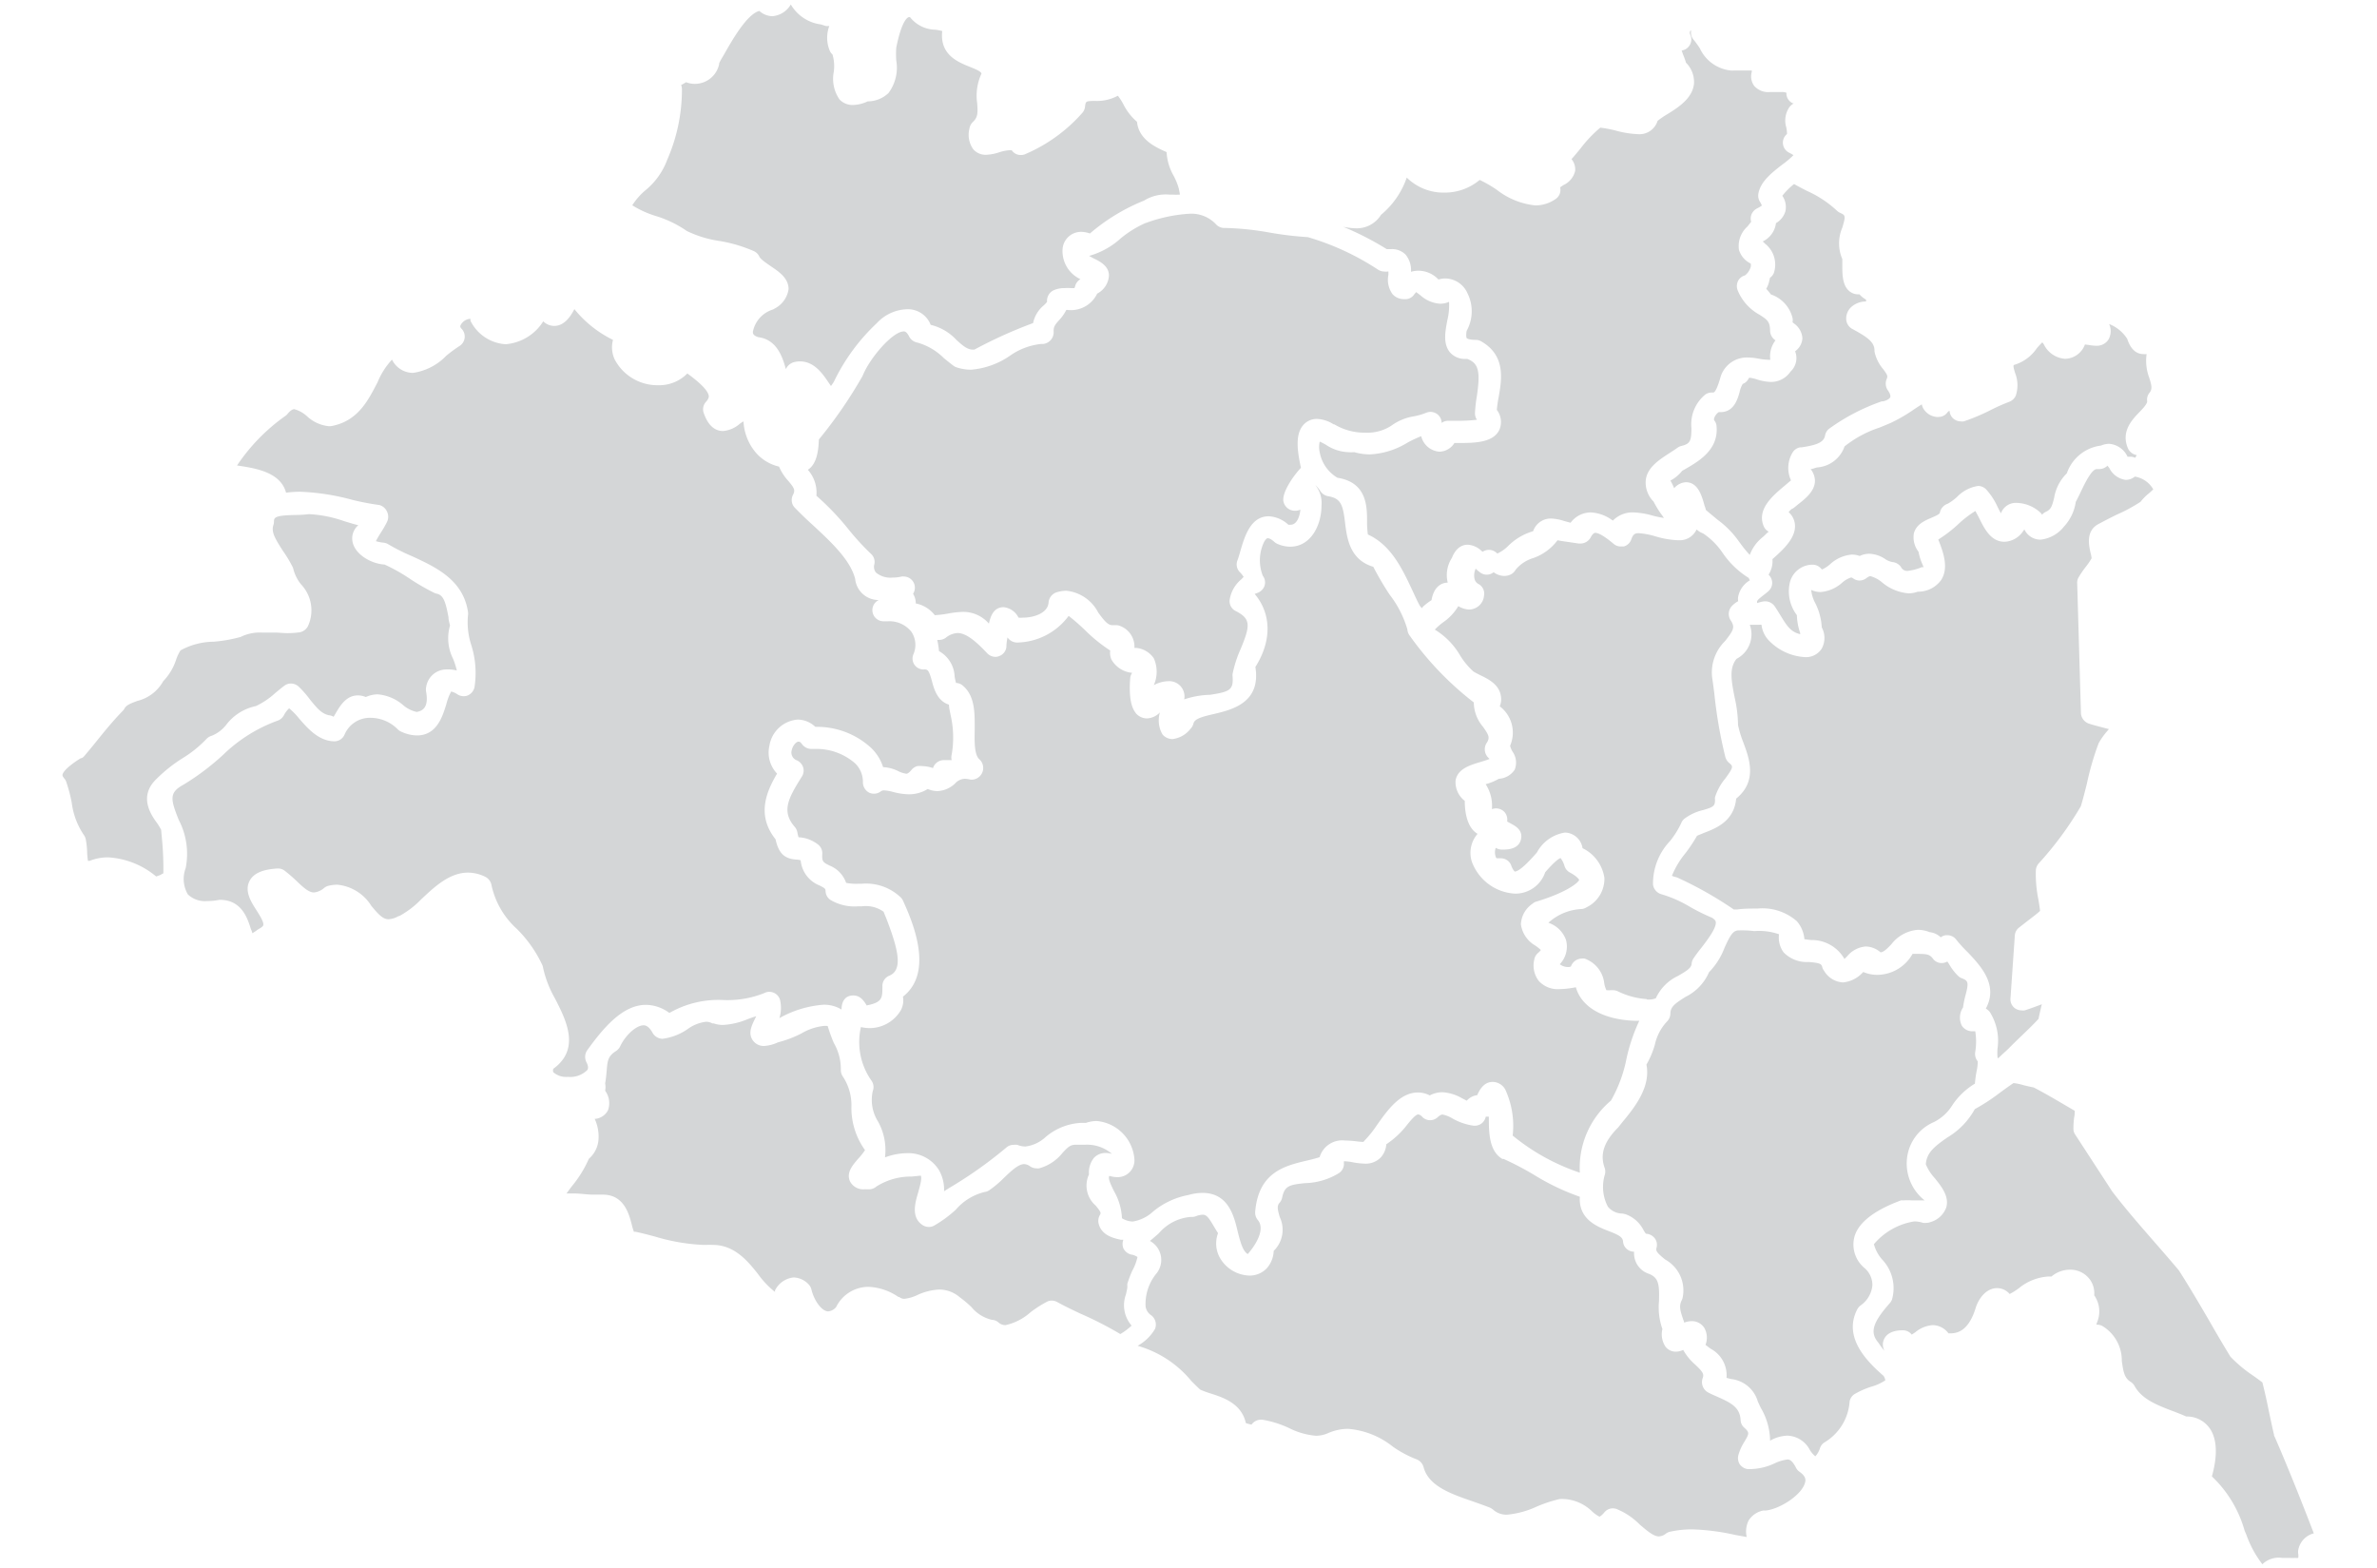
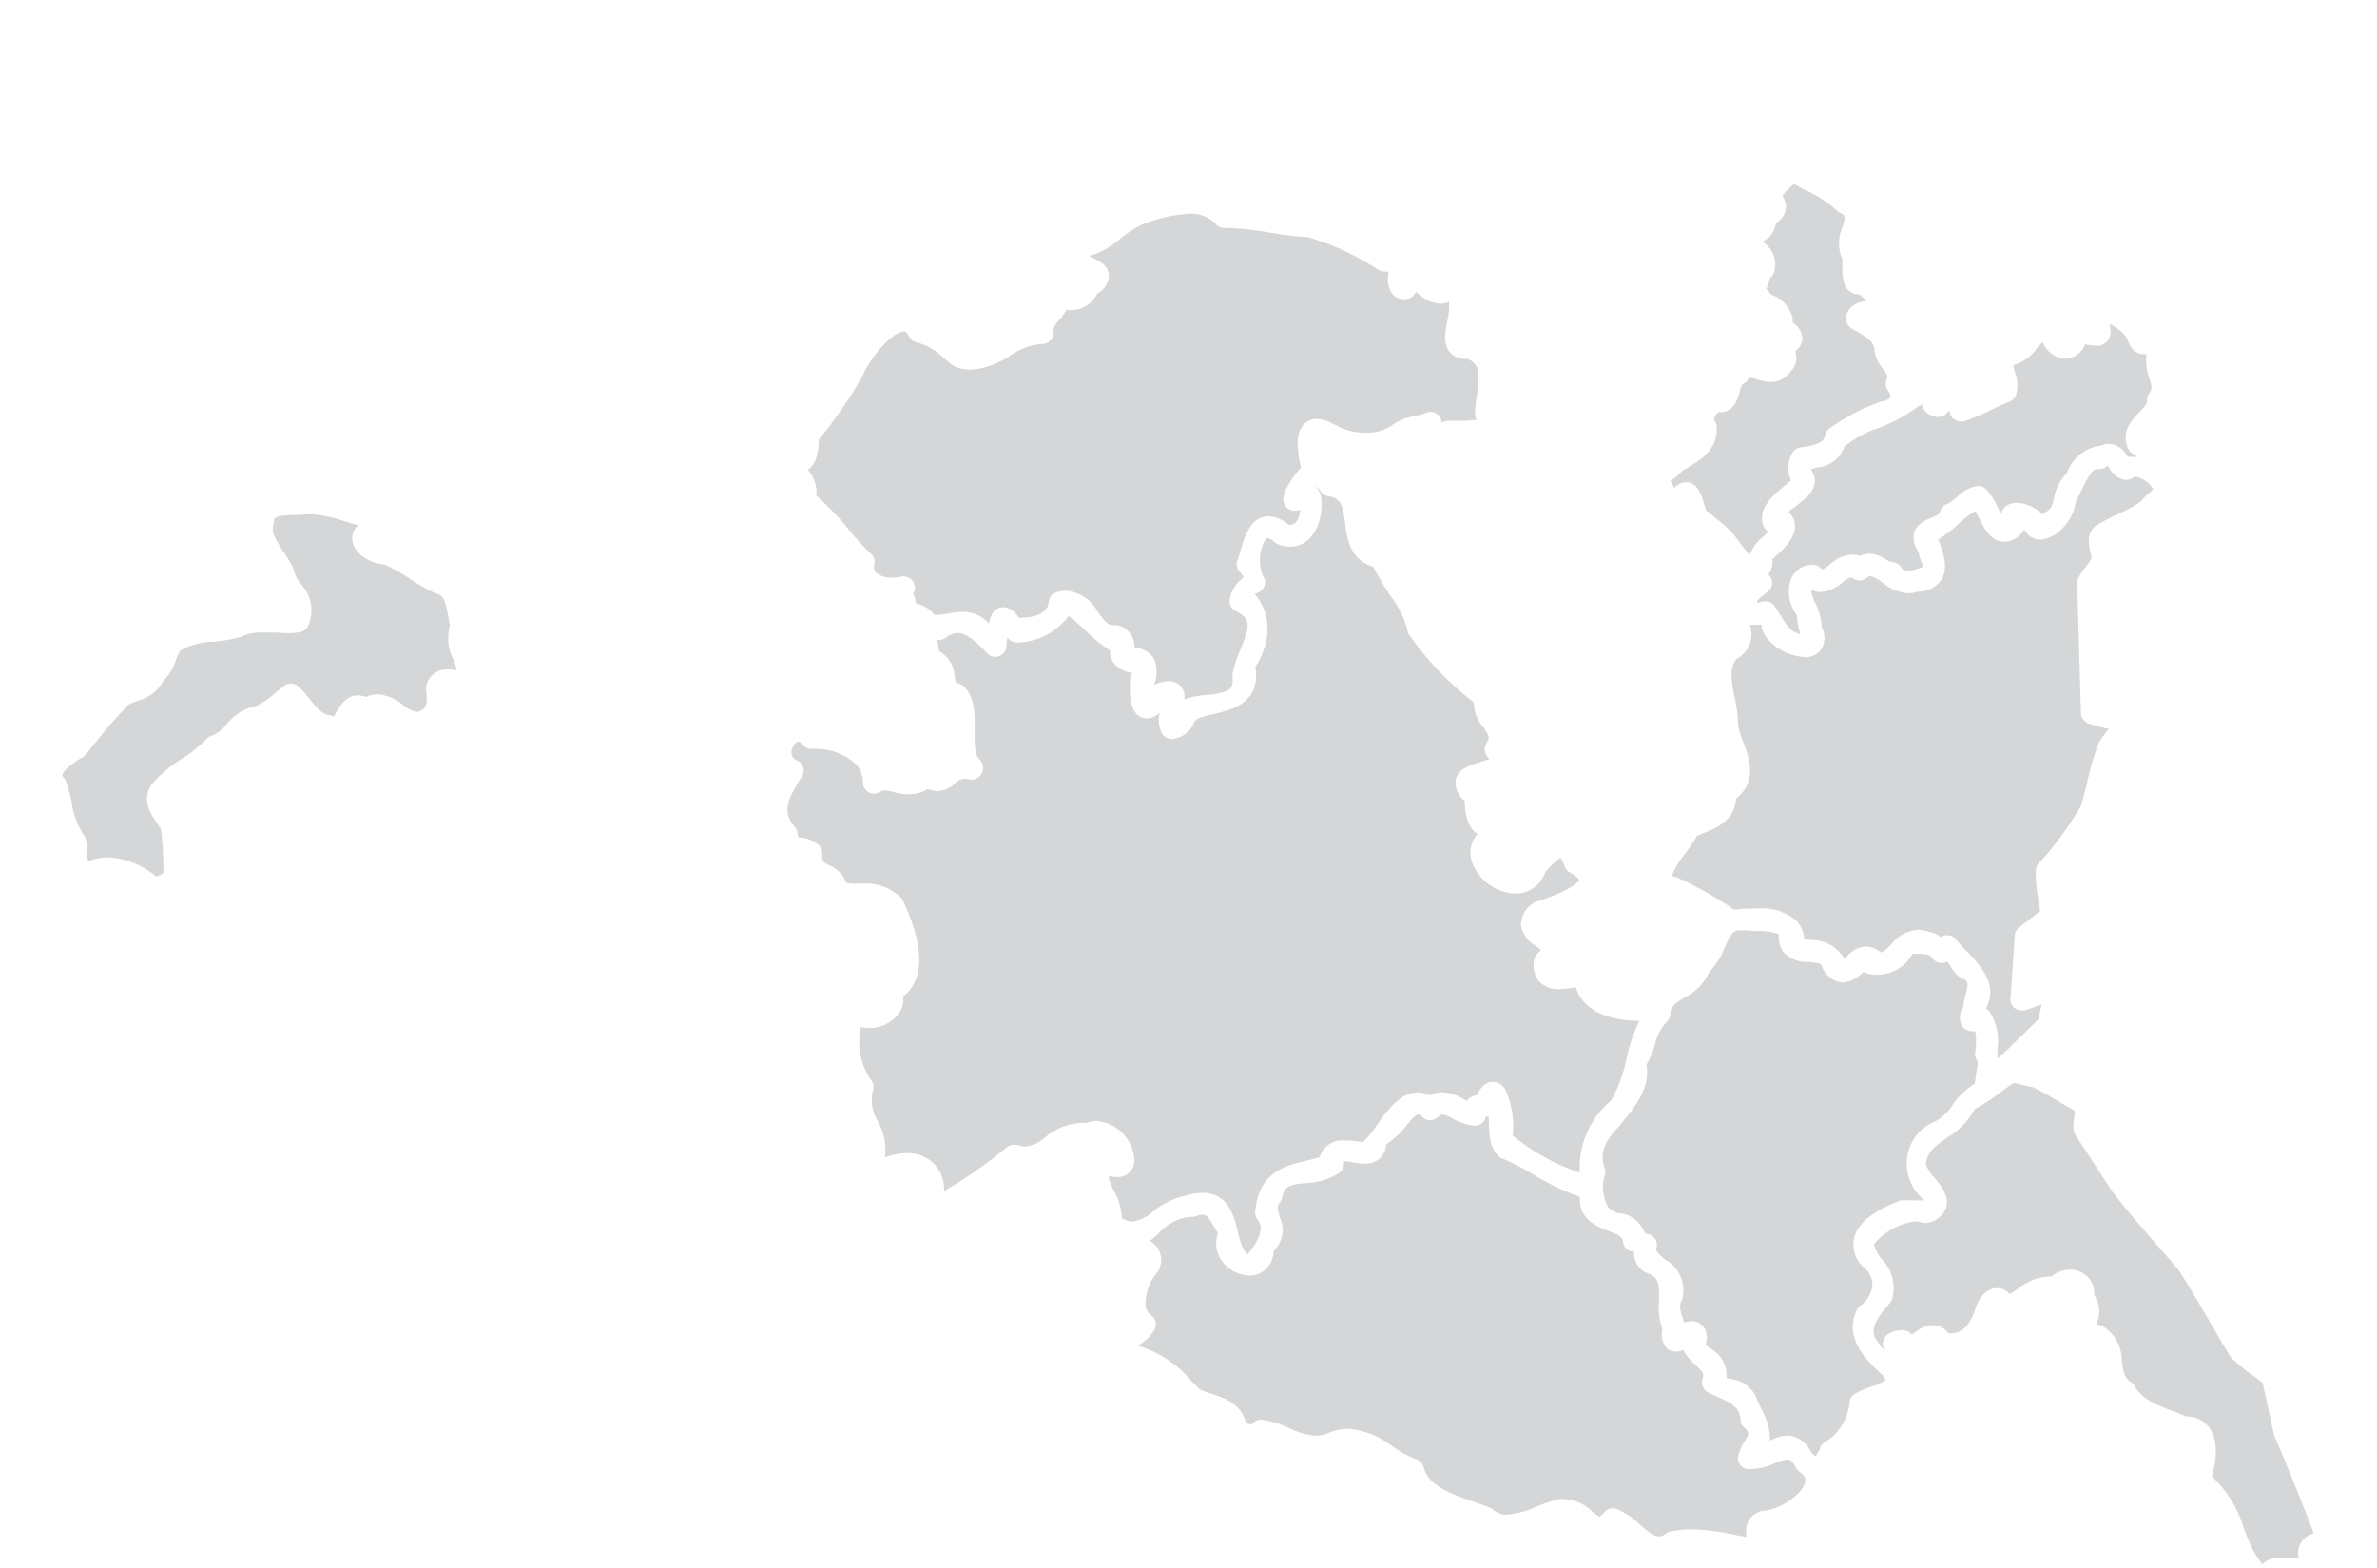
<svg xmlns="http://www.w3.org/2000/svg" viewBox="0 0 202.41 133.51">
  <defs>
    <style>.cls-1{fill:#d4d6d7;}</style>
  </defs>
  <path id="vila-vicosa" class="cls-1" d="M153.3,54c-.8-.19-1.12-.67-1.69-1.61-.16-.25-.31-.51-.49-.77a1,1,0,0,0-.78-.42h-.11a2.81,2.81,0,0,0-.59.15c-.07-.18,0-.26.56-.7.13-.1.26-.2.38-.31a.93.93,0,0,0,.32-.83,1,1,0,0,0-.3-.58,2.13,2.13,0,0,0,.33-1.32l0,0c.91-.81,2.05-1.83,1.91-3a1.59,1.59,0,0,0-.53-1,1.59,1.59,0,0,1,.24-.26.79.79,0,0,0,.25-.15l.32-.26c.64-.5,1.42-1.13,1.43-2a1.64,1.64,0,0,0-.37-1c.15,0,.38-.1.55-.14a2.66,2.66,0,0,0,2.34-1.79,9.53,9.53,0,0,1,3-1.61l.91-.38a13.79,13.79,0,0,0,2-1.16c.23-.15.45-.3.67-.43a1.11,1.11,0,0,0,.11.32,1.46,1.46,0,0,0,1.14.75.52.52,0,0,0,.17,0,.92.92,0,0,0,.77-.4.63.63,0,0,1,.17-.13,1,1,0,0,0,.23.58,1,1,0,0,0,.71.33,1.26,1.26,0,0,0,.27,0,17.12,17.12,0,0,0,2.36-1,16.43,16.43,0,0,1,1.52-.67,1,1,0,0,0,.55-.52,2.82,2.82,0,0,0-.06-1.94c-.13-.43-.16-.58-.11-.67a3.57,3.57,0,0,0,1.95-1.41,6.15,6.15,0,0,1,.48-.52,1.77,1.77,0,0,1,.13.17,2.17,2.17,0,0,0,1.82,1.23,1.84,1.84,0,0,0,1.68-1.22l.37.05a3.68,3.68,0,0,0,.58.06,1.18,1.18,0,0,0,1.06-.54,1.45,1.45,0,0,0,.05-1.31,3.21,3.21,0,0,1,1.54,1.26c.28.86.75,1.3,1.39,1.3a1.09,1.09,0,0,0,.26,0,4.09,4.09,0,0,0,.22,2c.23.71.28,1,0,1.33a.9.9,0,0,0-.17.69c0,.21-.33.58-.64.9-.64.66-1.61,1.66-1,3.1a1,1,0,0,0,.75.58l-.13.23a.92.92,0,0,0-.39-.09h-.11l-.15,0a1.88,1.88,0,0,0-1.57-1.1,1.72,1.72,0,0,0-.69.15A3.53,3.53,0,0,0,176,40.3a3.75,3.75,0,0,0-1.08,2.08c-.17.69-.26,1-.71,1.2a.87.87,0,0,0-.32.25.62.62,0,0,0-.14-.18,3.08,3.08,0,0,0-2-.83,1.35,1.35,0,0,0-1.28.7,1.54,1.54,0,0,0-.08.19c-.11-.19-.21-.39-.29-.55a5.67,5.67,0,0,0-1-1.52,1,1,0,0,0-.57-.26h-.11a3.16,3.16,0,0,0-1.79.95,4.52,4.52,0,0,1-.77.56,1,1,0,0,0-.67.75c0,.15-.46.33-.75.46-.54.23-1.28.55-1.47,1.33a2,2,0,0,0,.4,1.55,4.54,4.54,0,0,0,.33,1.06l.1.25-.15,0a4.17,4.17,0,0,1-1.22.32.58.58,0,0,1-.56-.34,1,1,0,0,0-.7-.41,1.58,1.58,0,0,1-.67-.28,2.61,2.61,0,0,0-1.31-.43,1.9,1.9,0,0,0-.83.19,1.93,1.93,0,0,0-.67-.12,3.12,3.12,0,0,0-1.87.84,2.72,2.72,0,0,1-.67.43l-.12-.12a.94.94,0,0,0-.69-.29h-.05a2,2,0,0,0-1.86,1.45,3.36,3.36,0,0,0,.58,2.85,5.08,5.08,0,0,0,.27,1.48Z" />
-   <path id="viana-do-alentejo" class="cls-1" d="M95.4,113.59A30.64,30.64,0,0,0,92,111.85c-.66-.31-1.35-.64-2-1a1,1,0,0,0-.44-.11.86.86,0,0,0-.41.1,9.88,9.88,0,0,0-1.38.88,4.72,4.72,0,0,1-2.15,1.11.89.89,0,0,1-.61-.24.89.89,0,0,0-.54-.21,3.18,3.18,0,0,1-1.75-1.09,10,10,0,0,0-1-.84,2.69,2.69,0,0,0-1.75-.65,5,5,0,0,0-1.86.47,3.41,3.41,0,0,1-1.11.32.66.66,0,0,1-.43-.16.18.18,0,0,1-.07,0,4.82,4.82,0,0,0-2.55-.86,3.07,3.07,0,0,0-2.75,1.72,1,1,0,0,1-.67.37c-.53,0-1.19-.87-1.43-1.85a1,1,0,0,0-.26-.47,1.84,1.84,0,0,0-1.26-.57,2,2,0,0,0-1.59,1.11L66,110l-.1-.07a7.73,7.73,0,0,1-1.36-1.46c-.87-1.1-2-2.47-3.84-2.47a5.65,5.65,0,0,0-.58,0h-.24a16.86,16.86,0,0,1-4.07-.7c-.55-.15-1.13-.3-1.69-.42l-.14,0a4.86,4.86,0,0,1-.19-.64c-.23-.88-.66-2.52-2.45-2.52l-.37,0-.41,0c-.58,0-1.12-.1-1.69-.1l-.63,0c.16-.22.32-.44.5-.67a9.68,9.68,0,0,0,1.4-2.28,2.4,2.4,0,0,0,.82-1.58,3.56,3.56,0,0,0-.32-1.82,1.37,1.37,0,0,0,1.13-.73,1.79,1.79,0,0,0-.24-1.67,1.61,1.61,0,0,0,0-.62c.07-.39.1-.74.13-1.07.07-.86.1-1.25.8-1.69a1,1,0,0,0,.35-.4c.45-.95,1.37-1.79,2-1.79.27,0,.53.22.77.66a1,1,0,0,0,.83.49h0a4.86,4.86,0,0,0,2.22-.88A3.28,3.28,0,0,1,60.13,87a1.08,1.08,0,0,1,.53.14l.12,0a2.33,2.33,0,0,0,.81.13,6.39,6.39,0,0,0,2.07-.49c.25-.09.51-.19.74-.25l-.1.19c-.29.6-.6,1.22-.23,1.81a1.13,1.13,0,0,0,1,.53,3.26,3.26,0,0,0,1.18-.31,9.45,9.45,0,0,0,2-.76,4.73,4.73,0,0,1,1.85-.63,1.58,1.58,0,0,1,.38,0A14.28,14.28,0,0,0,71,88.8a4.41,4.41,0,0,1,.6,2.24,1,1,0,0,0,.19.65,4.41,4.41,0,0,1,.71,2.56,6.17,6.17,0,0,0,1.16,3.68,5.8,5.8,0,0,1-.59.74c-.5.58-1,1.17-.7,1.9a1.28,1.28,0,0,0,1.3.69,3.63,3.63,0,0,0,.44,0,1,1,0,0,0,.53-.24,5.49,5.49,0,0,1,3-.84l.77-.08c.09.23,0,.64-.23,1.45s-.65,2.11.41,2.78a1,1,0,0,0,.51.14.88.88,0,0,0,.47-.13A10.21,10.21,0,0,0,81.39,103a4.69,4.69,0,0,1,2.47-1.51.87.87,0,0,0,.4-.16,8.88,8.88,0,0,0,1.25-1.06c.59-.56,1.21-1.15,1.69-1.15a.9.9,0,0,1,.53.2,1,1,0,0,0,.54.16.75.75,0,0,0,.21,0,3.81,3.81,0,0,0,2-1.32c.46-.49.66-.69,1.12-.69l.32,0h.47a3.26,3.26,0,0,1,2.3.78,2,2,0,0,0-.53-.08,1.35,1.35,0,0,0-1,.41,2,2,0,0,0-.43,1.42,2.25,2.25,0,0,0,.57,2.65c.49.59.46.64.35.82a1,1,0,0,0-.1.71c.24,1,1.27,1.25,1.89,1.38l.22,0a1,1,0,0,0,0,.73,1,1,0,0,0,.66.53,1.24,1.24,0,0,1,.54.21,4.27,4.27,0,0,1-.45,1.18A10.3,10.3,0,0,0,96,109.3a.93.93,0,0,0,0,.23c0,.2-.07.43-.12.68a2.65,2.65,0,0,0,.48,2.66A5.34,5.34,0,0,1,95.4,113.59Z" />
  <path id="vendas-novas" class="cls-1" d="M13.3,74.63A7,7,0,0,0,9.2,73a4.21,4.21,0,0,0-1.57.3l-.14,0a6.34,6.34,0,0,1-.07-.75,6.73,6.73,0,0,0-.12-1.1,1.05,1.05,0,0,0-.19-.4,6.27,6.27,0,0,1-1-2.7,12.92,12.92,0,0,0-.47-1.78.77.77,0,0,0-.17-.29c-.07-.09-.16-.21-.15-.3.06-.41,1-1.08,1.52-1.4L7,64.53a.77.77,0,0,0,.19-.17c.37-.44.73-.87,1.08-1.31.71-.88,1.39-1.71,2.19-2.53a.8.8,0,0,0,.15-.21c.16-.28.52-.42,1.09-.63A3.46,3.46,0,0,0,13.9,58,4.74,4.74,0,0,0,15,56.16a3.56,3.56,0,0,1,.37-.78,5.94,5.94,0,0,1,2.81-.74,12.21,12.21,0,0,0,2.25-.39.47.47,0,0,0,.15-.06,3.74,3.74,0,0,1,1.72-.33c.34,0,.69,0,1.05,0s.77.05,1.16.05a8.11,8.11,0,0,0,1-.07,1,1,0,0,0,.71-.52,3.21,3.21,0,0,0-.59-3.57A3.45,3.45,0,0,1,25,48.53a1,1,0,0,0-.08-.25,10.69,10.69,0,0,0-.84-1.39c-.63-1-1-1.57-.8-2.18a1,1,0,0,0,.05-.3c0-.35.09-.53,1.81-.56a10.76,10.76,0,0,0,1.15-.07h.05a10.51,10.51,0,0,1,2.95.59c.4.12.8.25,1.22.35A1.48,1.48,0,0,0,30,46c.12,1.14,1.55,2,2.75,2.07a15.09,15.09,0,0,1,2.21,1.25,19.1,19.1,0,0,0,2,1.15.9.9,0,0,0,.23.08c.57.12.76.7,1,2,0,.25.08.49.13.71a3.88,3.88,0,0,0,.26,2.83,6.64,6.64,0,0,1,.32,1A3.18,3.18,0,0,0,38,57a1.75,1.75,0,0,0-1.71,1.5,1,1,0,0,0,0,.42c.24,1.4-.37,1.61-.8,1.7a2.58,2.58,0,0,1-1.17-.59,3.78,3.78,0,0,0-2.17-.91,2.53,2.53,0,0,0-1,.23,1.79,1.79,0,0,0-.67-.14c-1,0-1.52.89-1.87,1.48l-.2.34A1,1,0,0,0,28,60.9c-.64-.15-1-.6-1.59-1.32a9,9,0,0,0-1-1.14,1,1,0,0,0-.63-.24.93.93,0,0,0-.57.19c-.26.19-.5.4-.75.6a6.65,6.65,0,0,1-1.67,1.13,4.27,4.27,0,0,0-2.47,1.52,3,3,0,0,1-1.27,1,1,1,0,0,0-.49.3,9.86,9.86,0,0,1-2,1.61,12.74,12.74,0,0,0-2.2,1.74c-1.56,1.46-.57,3,0,3.77a5.87,5.87,0,0,1,.36.59l.06.65a26.76,26.76,0,0,1,.13,3.06,2,2,0,0,0-.25.14Z" />
  <path id="reguengos-de-monsaraz" class="cls-1" d="M154.58,124a2.29,2.29,0,0,1-.46-.53,2.23,2.23,0,0,0-1.93-1.23,3.15,3.15,0,0,0-1.46.43,5.63,5.63,0,0,0-.8-2.81l-.24-.51a2.67,2.67,0,0,0-2.28-1.93l-.39-.1a2.56,2.56,0,0,0-1.37-2.49l-.42-.32a1.69,1.69,0,0,0-.1-1.44,1.25,1.25,0,0,0-1.08-.58,1.83,1.83,0,0,0-.64.13c0-.12-.07-.22-.1-.33-.24-.72-.35-1.09-.1-1.59a.8.8,0,0,0,.07-.2,3,3,0,0,0-1.49-3.26c-.74-.6-.8-.74-.73-1a.92.92,0,0,0-.12-.76,1,1,0,0,0-.66-.42c-.13,0-.14,0-.34-.34a2.73,2.73,0,0,0-1.54-1.34l-.23-.05a1.62,1.62,0,0,1-1.25-.58,3.61,3.61,0,0,1-.26-2.74,1,1,0,0,0,0-.52c-.44-1.17-.1-2.23,1.07-3.43a.46.46,0,0,0,.07-.07l.34-.43c1.05-1.26,2.44-3,2.06-4.91a7.46,7.46,0,0,0,.72-1.71A4.16,4.16,0,0,1,141.93,87a1,1,0,0,0,.31-.69c0-.58.38-.86,1.29-1.43a4.2,4.2,0,0,0,2-2.1,6,6,0,0,0,1.32-2.08c.5-1.11.74-1.47,1.19-1.48s.87,0,1.34.06a5.13,5.13,0,0,1,2.11.27,2.14,2.14,0,0,0,.39,1.54,2.74,2.74,0,0,0,2.13.82c1,.08,1.09.17,1.16.43a.81.81,0,0,0,.15.31,2,2,0,0,0,1.61,1h0a2.62,2.62,0,0,0,1.73-.89A3,3,0,0,0,160,83a3.47,3.47,0,0,0,2.86-1.78l.45,0c.81,0,1,.06,1.26.37a.91.91,0,0,0,.77.41h0a1,1,0,0,0,.48-.13,3.16,3.16,0,0,1,.18.27,4.31,4.31,0,0,0,.79,1,.76.76,0,0,0,.26.15c.53.22.63.3.31,1.49a7.73,7.73,0,0,0-.2,1,1.55,1.55,0,0,0-.1,1.56,1.07,1.07,0,0,0,.92.47h.22a5.44,5.44,0,0,1,0,1.75,1,1,0,0,0,.21.81,3.61,3.61,0,0,1-.09.81,9.91,9.91,0,0,0-.15,1.09,6,6,0,0,0-1.92,1.83,3.91,3.91,0,0,1-1.57,1.44,3.81,3.81,0,0,0-2.3,3.17,4,4,0,0,0,1.51,3.5h-1.07a5.23,5.23,0,0,0-.77,0,.61.61,0,0,0-.18,0c-2.4.89-3.76,2-4,3.28a2.6,2.6,0,0,0,.89,2.47,1.89,1.89,0,0,1,.68,1.48,2.34,2.34,0,0,1-1,1.71,1.06,1.06,0,0,0-.28.32c-1.3,2.48,1,4.6,2.23,5.68a.86.86,0,0,1,.15.38,4.14,4.14,0,0,1-1.22.55,7.2,7.2,0,0,0-1.41.63.93.93,0,0,0-.41.64,4.39,4.39,0,0,1-2.1,3.44.94.94,0,0,0-.44.57A1.78,1.78,0,0,1,154.58,124Z" />
-   <path id="redondo" class="cls-1" d="M142.13,87m-1.9-1.93a6.62,6.62,0,0,1-2.5-.68,1,1,0,0,0-.38-.08l-.2,0a1.08,1.08,0,0,1-.3,0h-.06a2.13,2.13,0,0,1-.18-.57,2.52,2.52,0,0,0-1.68-2.12,1,1,0,0,0-.25,0,1,1,0,0,0-.89.62c0,.09-.2.1-.27.1a1.16,1.16,0,0,1-.7-.24,2.17,2.17,0,0,0,.53-2.07,2.39,2.39,0,0,0-1.5-1.46l0,0a4.51,4.51,0,0,1,2.83-1.17.91.91,0,0,0,.41-.14,2.7,2.7,0,0,0,1.53-2.51,3.35,3.35,0,0,0-1.86-2.53,1.56,1.56,0,0,0-1.5-1.33,3.29,3.29,0,0,0-2.39,1.7c-.42.48-1.43,1.62-1.89,1.62a1.39,1.39,0,0,1-.29-.51.94.94,0,0,0-.88-.62l-.18,0h-.12c-.07,0-.1,0-.14-.12a1.11,1.11,0,0,1,0-.77h0a1,1,0,0,0,.52.15H128c.51,0,1.35-.09,1.52-.89s-.51-1.13-.87-1.33l-.31-.17a1,1,0,0,0-.22-.8,1,1,0,0,0-.71-.32.92.92,0,0,0-.36.07v-.13a3.38,3.38,0,0,0-.54-2,4.42,4.42,0,0,0,1.12-.46,1.74,1.74,0,0,0,1.35-.77A1.62,1.62,0,0,0,128.8,64a1.79,1.79,0,0,1-.21-.5,2.81,2.81,0,0,0-.88-3.36,1.58,1.58,0,0,0,.09-.91c-.17-1-1.13-1.44-1.83-1.78-.17-.09-.43-.22-.51-.28l0,0a6.23,6.23,0,0,1-1.12-1.35,6.24,6.24,0,0,0-2.16-2.21,5.4,5.4,0,0,1,.69-.61,4.37,4.37,0,0,0,1.31-1.39,1.92,1.92,0,0,0,.92.29h0a1.29,1.29,0,0,0,1.27-1.18.93.93,0,0,0-.48-1,.65.65,0,0,1-.32-.4,1.35,1.35,0,0,1,.09-.9l0,0a3.27,3.27,0,0,0,.35.3.93.93,0,0,0,1.18,0,1.53,1.53,0,0,0,.9.32,1.27,1.27,0,0,0,.47-.09.94.94,0,0,0,.5-.44,3.16,3.16,0,0,1,1.52-1A4.37,4.37,0,0,0,132.63,46c.32.07.65.11,1,.16l.8.12h.17a1,1,0,0,0,.84-.5c.14-.27.28-.41.4-.41.45,0,1.29.71,1.57.94a.92.92,0,0,0,.61.22l.25,0a.94.94,0,0,0,.64-.6c.17-.5.36-.53.66-.53a6.44,6.44,0,0,1,1.4.27,7.81,7.81,0,0,0,1.91.33h.21a1.57,1.57,0,0,0,1.38-.92v0a1.65,1.65,0,0,0,.56.34,6.09,6.09,0,0,1,1.66,1.66,7.43,7.43,0,0,0,2.22,2.13,1.24,1.24,0,0,0,.1.2,2.09,2.09,0,0,0-1,1.4,1.2,1.2,0,0,0,0,.38,2.2,2.2,0,0,0-.57.45,1,1,0,0,0-.08,1.16c.4.59.28.84-.46,1.78a3.75,3.75,0,0,0-1.11,3.07c.07.46.13.93.19,1.39a38.71,38.71,0,0,0,.94,5.42,1,1,0,0,0,.3.48c.37.31.42.35-.3,1.34a4.7,4.7,0,0,0-.88,1.6.76.76,0,0,0,0,.21c0,.53-.11.62-1,.88a4.3,4.3,0,0,0-1.62.75,1,1,0,0,0-.27.39,7.48,7.48,0,0,1-.94,1.5,5.26,5.26,0,0,0-1.45,3.72,1,1,0,0,0,.71.81,10.33,10.33,0,0,1,2.31,1,16.85,16.85,0,0,0,2,1c.19.12.3.23.32.34.1.5-.71,1.55-1.19,2.18a12.22,12.22,0,0,0-.74,1,1.09,1.09,0,0,0-.12.36c0,.39-.41.64-1.17,1.08A3.88,3.88,0,0,0,141,85,1.67,1.67,0,0,1,140.23,85.1Z" />
  <path id="portel" class="cls-1" d="M148.74,130.87l-1-.18a19,19,0,0,0-3.66-.47,8.71,8.71,0,0,0-1.87.2.93.93,0,0,0-.35.16,1.05,1.05,0,0,1-.6.24c-.47,0-1.06-.53-1.62-1a5.88,5.88,0,0,0-2-1.34,1,1,0,0,0-.3-.05.93.93,0,0,0-.72.34c-.28.33-.42.37-.42.37a3,3,0,0,1-.62-.44,3.69,3.69,0,0,0-2.35-1.06,3.11,3.11,0,0,0-.43,0,11.6,11.6,0,0,0-1.94.64,7.7,7.7,0,0,1-2.53.69,1.71,1.71,0,0,1-1.2-.44,1.4,1.4,0,0,0-.26-.16c-.46-.18-.94-.35-1.45-.53-1.86-.64-3.78-1.3-4.2-2.93a1,1,0,0,0-.61-.66,9.37,9.37,0,0,1-2-1.07,7,7,0,0,0-3.82-1.52,4.29,4.29,0,0,0-1.73.38,2.6,2.6,0,0,1-1,.21,6.22,6.22,0,0,1-2.28-.65,8.81,8.81,0,0,0-2.3-.72h-.12a1,1,0,0,0-.79.42v0a3.56,3.56,0,0,1-.48-.13c-.37-1.66-1.9-2.17-3-2.52a8.06,8.06,0,0,1-.89-.33c-.26-.24-.5-.48-.75-.73a9.14,9.14,0,0,0-4.58-3,3.85,3.85,0,0,0,1.49-1.45,1,1,0,0,0-.33-1.15,1.06,1.06,0,0,1-.48-.77,4.1,4.1,0,0,1,.87-2.72,1.84,1.84,0,0,0-.5-2.84c.26-.21.51-.43.76-.65a4,4,0,0,1,2.67-1.39h.15a1,1,0,0,0,.33-.06,1.66,1.66,0,0,1,.59-.13c.32,0,.5.23.95,1,.11.18.22.37.35.57a2.5,2.5,0,0,0,.16,2.1,3,3,0,0,0,2.49,1.51,2,2,0,0,0,1.5-.62,2.35,2.35,0,0,0,.59-1.48,2.51,2.51,0,0,0,.52-2.87c-.22-.73-.24-1,0-1.25a1,1,0,0,0,.2-.42c.21-1,.61-1.09,1.94-1.23a5.74,5.74,0,0,0,2.92-.87.94.94,0,0,0,.4-.74,2.43,2.43,0,0,1,0-.25h.07a4.17,4.17,0,0,1,.71.09,6.39,6.39,0,0,0,1,.11,1.78,1.78,0,0,0,1.36-.53,1.88,1.88,0,0,0,.47-1.12A7.51,7.51,0,0,0,119.64,96c.33-.42.88-1.11,1.12-1.11,0,0,.18,0,.38.24a.94.94,0,0,0,1.28,0c.25-.23.38-.23.42-.23a2.58,2.58,0,0,1,.82.32,5,5,0,0,0,1.83.63h.1a.94.94,0,0,0,.68-.29,1,1,0,0,0,.25-.48l.26,0c0,1.31,0,2.92,1.15,3.6l.11,0a25.37,25.37,0,0,1,2.63,1.38,19.86,19.86,0,0,0,3.86,1.84c-.13,1.92,1.5,2.55,2.43,2.91s1.22.53,1.25.91a.93.93,0,0,0,.38.68,1,1,0,0,0,.56.18h0a1.83,1.83,0,0,0,1.23,1.87c.87.33.93.91.89,2.34a5.52,5.52,0,0,0,.29,2.37,1.9,1.9,0,0,0,.28,1.53,1.11,1.11,0,0,0,.87.4,1.49,1.49,0,0,0,.62-.15,4.58,4.58,0,0,0,1,1.23c.7.66.79.83.65,1.2a1,1,0,0,0,.45,1.18c.24.13.51.25.79.37,1.2.53,1.94.91,2,2a.88.88,0,0,0,.31.64c.47.43.42.51,0,1.22a4.18,4.18,0,0,0-.51,1.15,1,1,0,0,0,.12.74,1,1,0,0,0,.63.41,2.32,2.32,0,0,0,.46,0,5,5,0,0,0,1.88-.48,3.6,3.6,0,0,1,1.1-.33c.11,0,.37,0,.73.71a.89.89,0,0,0,.3.34c.61.43.51.76.46.94-.3,1.08-2.24,2.28-3.4,2.36a.51.51,0,0,0-.17,0,1.9,1.9,0,0,0-1.22.83A2.09,2.09,0,0,0,148.74,130.87Z" />
  <path id="mourao" class="cls-1" d="M192.65,133.19a9.07,9.07,0,0,1-1.37-2.53l-.14-.32a10.15,10.15,0,0,0-2.79-4.63c.3-1.06.65-2.91-.19-4.1a2.37,2.37,0,0,0-2-1c-.39-.18-.8-.33-1.19-.48-1.33-.51-2.59-1-3.21-2.13a1,1,0,0,0-.34-.35c-.52-.32-.61-.85-.74-1.76a3.42,3.42,0,0,0-1.68-3,1,1,0,0,0-.42-.1h-.06c0-.08.05-.17.07-.24a2.39,2.39,0,0,0-.26-2.26A2,2,0,0,0,178,109a2.06,2.06,0,0,0-1.74-.89,2.43,2.43,0,0,0-1.57.58h-.26a4.38,4.38,0,0,0-2.52,1,5.81,5.81,0,0,1-.78.49,1.41,1.41,0,0,0-1.07-.5c-.93,0-1.6.89-1.85,1.77-.6,1.86-1.51,2.08-2.14,2.08h-.15a1.69,1.69,0,0,0-1.35-.7,2.62,2.62,0,0,0-1.48.61l-.3.2a.93.93,0,0,0-.75-.37H162c-.44,0-1.35.09-1.61.87a1.05,1.05,0,0,0,.09.88,4.33,4.33,0,0,1-.47-.61l-.08-.11c-.72-.86-.46-1.7,1-3.35a.92.92,0,0,0,.18-.3,3.54,3.54,0,0,0-.85-3.42,3.27,3.27,0,0,1-.69-1.29A5.64,5.64,0,0,1,163,104a2.36,2.36,0,0,1,.75.12,1,1,0,0,0,.3,0,.87.87,0,0,0,.32-.06,2,2,0,0,0,1.36-1.25c.27-.94-.4-1.78-1-2.52a3.91,3.91,0,0,1-.74-1.16c.08-1,.74-1.51,1.82-2.27a6.37,6.37,0,0,0,2.35-2.42,16.78,16.78,0,0,0,2.14-1.4c.4-.29.78-.57,1.16-.82a4.93,4.93,0,0,1,.89.19c.26.06.54.13.82.18.78.4,1.57.86,2.34,1.31l1.16.68c0,.17,0,.37-.05.57a7.09,7.09,0,0,0-.06,1,.88.88,0,0,0,.16.47l3.17,4.87.05.06c1.11,1.44,2.32,2.83,3.49,4.17.7.8,1.42,1.63,2.11,2.45.92,1.44,1.8,2.94,2.65,4.4q.82,1.44,1.68,2.85a.58.58,0,0,0,.11.15,11.63,11.63,0,0,0,1.85,1.54c.29.2.56.4.82.6.21.82.4,1.69.57,2.54.14.64.27,1.28.42,1.91,0,0,0,.11.05.16,1.25,2.88,2.41,5.82,3.34,8.24A1.79,1.79,0,0,0,195.7,132a.87.87,0,0,0,0,.28,1.13,1.13,0,0,1,0,.37,1,1,0,0,1-.24,0,4,4,0,0,1-.49,0l-.64,0A2,2,0,0,0,192.65,133.19Z" />
-   <path id="mora" class="cls-1" d="M70.76,32.87l-.19-.28c-.52-.77-1.23-1.82-2.46-1.82a2.1,2.1,0,0,0-.43.05,1.06,1.06,0,0,0-.76.61c-.3-1.11-.81-2.53-2.35-2.72-.46-.15-.46-.34-.46-.45a2.47,2.47,0,0,1,1.6-1.87.88.88,0,0,0,.24-.11,2.22,2.22,0,0,0,1.2-1.66c0-.92-.78-1.46-1.48-1.93-.36-.25-.86-.58-1-.82a.94.94,0,0,0-.46-.48,12.26,12.26,0,0,0-2.93-.87,9.47,9.47,0,0,1-2.79-.85,9.52,9.52,0,0,0-2.65-1.28,8.32,8.32,0,0,1-2-.91A5.63,5.63,0,0,1,55,16.17a6.06,6.06,0,0,0,1.81-2.55,14.9,14.9,0,0,0,1.26-6A.94.94,0,0,0,58,7.24,4.54,4.54,0,0,0,58.42,7a2,2,0,0,0,.74.14,2.11,2.11,0,0,0,2.08-1.69l0-.07.13-.26.29-.49c.69-1.22,1.95-3.43,3-3.7a1.71,1.71,0,0,0,1.1.45h0a2,2,0,0,0,1.58-1l0,0A3.48,3.48,0,0,0,69.9,2.08l.41.13a1.06,1.06,0,0,0,.31,0h0v0a2.85,2.85,0,0,0,.06,2.16.9.9,0,0,0,.21.27A3.53,3.53,0,0,1,71,6.11a3.08,3.08,0,0,0,.49,2.36,1.53,1.53,0,0,0,1.15.47h0a3.13,3.13,0,0,0,1.25-.31,2.56,2.56,0,0,0,1.77-.71,3.61,3.61,0,0,0,.66-2.77,7.62,7.62,0,0,1,0-1.09c.48-2.41,1-2.6,1.08-2.6h.09a2.81,2.81,0,0,0,2.16,1.07,4.66,4.66,0,0,1,.58.11s0,0,0,.05c-.2,2,1.39,2.61,2.35,3,.68.27.94.41,1,.57a4.47,4.47,0,0,0-.37,2.53c.06.82.07,1.19-.38,1.61a1,1,0,0,0-.28.55,2.13,2.13,0,0,0,.32,1.75,1.38,1.38,0,0,0,1.11.48,4,4,0,0,0,1.1-.21,3.6,3.6,0,0,1,.89-.18c.17,0,.2,0,.24.08a.92.92,0,0,0,.72.33.94.94,0,0,0,.43-.1l0,0a13.59,13.59,0,0,0,4.84-3.53,1,1,0,0,0,.19-.45c.06-.51.06-.51.8-.53a3.73,3.73,0,0,0,2-.44l0,0a4.84,4.84,0,0,1,.48.75,4.78,4.78,0,0,0,1.15,1.47c.15,1.52,1.59,2.17,2.52,2.58a4.54,4.54,0,0,0,.59,2,5.37,5.37,0,0,1,.47,1.18.11.11,0,0,0,0,.05,2.32,2.32,0,0,1,.07.39,4.72,4.72,0,0,1-.62,0h-.28a3.5,3.5,0,0,0-2.15.51,16.56,16.56,0,0,0-4.61,2.8,2.3,2.3,0,0,0-.75-.14,1.58,1.58,0,0,0-1.57,1.38A2.63,2.63,0,0,0,92,23.77a1,1,0,0,0-.44.56.73.73,0,0,1-.07.2l-.3,0a4.56,4.56,0,0,0-.54,0,2.29,2.29,0,0,0-.92.18,1,1,0,0,0-.57,1,3.47,3.47,0,0,1-.29.3,2.66,2.66,0,0,0-.9,1.5,39,39,0,0,0-5,2.26h-.12c-.47,0-.85-.32-1.41-.83a4.34,4.34,0,0,0-2.19-1.28,2.08,2.08,0,0,0-2-1.33,3.66,3.66,0,0,0-2.59,1.19A16.81,16.81,0,0,0,71,32.52Z" />
-   <path id="montemor-o-novo" class="cls-1" d="M48.36,91.69a1.65,1.65,0,0,1-1.24-.39.38.38,0,0,1,0-.3c2.35-1.7,1.07-4.17.13-6a9.23,9.23,0,0,1-1-2.58,1,1,0,0,0-.06-.23,10.76,10.76,0,0,0-2.17-3.09,7,7,0,0,1-2.16-3.7,1,1,0,0,0-.51-.73,3.38,3.38,0,0,0-1.49-.37c-1.59,0-2.86,1.21-4,2.28A7.67,7.67,0,0,1,34,78l-.06,0a1.87,1.87,0,0,1-.86.27c-.48,0-.87-.43-1.46-1.14a3.84,3.84,0,0,0-2.89-1.8,3.11,3.11,0,0,0-.79.1.87.87,0,0,0-.33.17,1.57,1.57,0,0,1-.88.39c-.44,0-.93-.45-1.5-1a13,13,0,0,0-1-.86.91.91,0,0,0-.55-.18h-.07c-.88.06-1.95.24-2.37,1.08s.11,1.72.59,2.46c.24.39.65,1,.59,1.28,0,.07-.13.19-.38.33l-.12.07a2.64,2.64,0,0,1-.44.29c0-.13-.1-.3-.14-.43-.26-.82-.75-2.35-2.5-2.41h0l-.18,0a4.84,4.84,0,0,1-1,.1A2.12,2.12,0,0,1,16,76.16a2.6,2.6,0,0,1-.19-2.24,6.23,6.23,0,0,0-.59-4.11c-.69-1.74-.85-2.32.41-3A21.22,21.22,0,0,0,19,64.27a13,13,0,0,1,4.59-2.89,1,1,0,0,0,.57-.45,2.2,2.2,0,0,1,.46-.62,5.9,5.9,0,0,1,.85.87c.74.85,1.67,1.92,3,1.94h0a.94.94,0,0,0,.87-.57,2.34,2.34,0,0,1,2.26-1.43,3.27,3.27,0,0,1,2.29,1,1,1,0,0,0,.3.19,3.27,3.27,0,0,0,1.31.31h0c1.7,0,2.18-1.61,2.51-2.67a4.44,4.44,0,0,1,.41-1.07,1.65,1.65,0,0,1,.56.26,1,1,0,0,0,.5.14.89.89,0,0,0,.36-.07,1,1,0,0,0,.56-.67,7.85,7.85,0,0,0-.27-3.62,6.25,6.25,0,0,1-.28-2.52,1.08,1.08,0,0,0,0-.31c-.42-2.72-2.72-3.79-4.76-4.73a17.32,17.32,0,0,1-2-1,1,1,0,0,0-.4-.15,3.66,3.66,0,0,1-.68-.13c.09-.19.25-.45.37-.65a8.83,8.83,0,0,0,.58-1,1,1,0,0,0,0-.86A1,1,0,0,0,32.3,43,22.07,22.07,0,0,1,30,42.56a19.63,19.63,0,0,0-4.43-.69,9.22,9.22,0,0,0-1.21.08,2.33,2.33,0,0,0-.26-.61c-.75-1.23-2.55-1.5-3.86-1.7h-.06a16.23,16.23,0,0,1,4.14-4.24.67.67,0,0,0,.15-.14c.16-.2.39-.42.59-.42a2.64,2.64,0,0,1,1.08.6,3.2,3.2,0,0,0,1.86.85,1.37,1.37,0,0,0,.4-.05c2.16-.48,3-2.26,3.75-3.69a6.36,6.36,0,0,1,1.23-1.93,2,2,0,0,0,1.79,1.13h0A4.89,4.89,0,0,0,38,30.29a12.55,12.55,0,0,1,1.16-.85A.95.95,0,0,0,39.31,28c-.14-.15-.13-.22-.09-.31a1,1,0,0,1,.78-.54h.06l0,.06,0,.1a3.59,3.59,0,0,0,3,2,4.18,4.18,0,0,0,3.2-1.95,1.33,1.33,0,0,0,.94.39c.77,0,1.32-.66,1.71-1.43a9.7,9.7,0,0,0,3.29,2.62,2.45,2.45,0,0,0,.14,1.66,4.11,4.11,0,0,0,3.7,2.2,3.36,3.36,0,0,0,2.49-1c.72.53,1.79,1.37,1.83,1.95,0,0,0,.19-.21.43a.94.94,0,0,0-.22,1c.35,1,.9,1.52,1.65,1.52A2.5,2.5,0,0,0,63,36.08a3.28,3.28,0,0,1,.31-.2,4.48,4.48,0,0,0,.93,2.51,3.71,3.71,0,0,0,2.1,1.34,4.2,4.2,0,0,0,.78,1.21c.56.66.6.81.4,1.21a.94.94,0,0,0,.17,1.09c.49.5,1,1,1.56,1.5,1.55,1.44,3.16,2.94,3.57,4.55a2,2,0,0,0,2,1.8l-.14.09a.95.95,0,0,0,.54,1.72h.08l.32,0a2.38,2.38,0,0,1,2,.91,2,2,0,0,1,.16,1.9A.93.93,0,0,0,78.72,57c.28,0,.38.06.64,1,.16.62.45,1.69,1.45,2,0,.29.08.57.13.85a8.53,8.53,0,0,1,.1,3.4.94.94,0,0,0,0,.47l-.52,0h-.16a1,1,0,0,0-.75.37.92.92,0,0,0-.16.31,3.06,3.06,0,0,0-.91-.17,2,2,0,0,0-.43,0,1,1,0,0,0-.5.33c-.26.32-.39.32-.44.32a2.33,2.33,0,0,1-.66-.21,3.17,3.17,0,0,0-1.31-.35h0a3.91,3.91,0,0,0-1-1.62,6.79,6.79,0,0,0-4.77-1.81,2.2,2.2,0,0,0-1.5-.62,2.64,2.64,0,0,0-2.41,2.22,2.59,2.59,0,0,0,.65,2.38c-.88,1.49-1.79,3.51-.13,5.59.26,1.19.75,1.66,1.76,1.73a1.51,1.51,0,0,1,.38.06,2.55,2.55,0,0,0,1.62,2.15c.49.25.49.28.5.5a.94.94,0,0,0,.41.72,4,4,0,0,0,2.37.55h.3a2.61,2.61,0,0,1,1.86.46c.06.15.13.33.21.51,1,2.6,1.5,4.44.27,4.94a.94.94,0,0,0-.58.91c0,1,0,1.35-1.34,1.62-.29-.5-.61-.85-1.14-.85-.79,0-1,.65-1,1.2a2.82,2.82,0,0,0-1.55-.41,9,9,0,0,0-3.74,1.14,3,3,0,0,0,.06-1.52.92.92,0,0,0-.52-.63.9.9,0,0,0-.4-.09.86.86,0,0,0-.41.1,8.45,8.45,0,0,1-3.48.6A8.39,8.39,0,0,0,57,86.25a3.39,3.39,0,0,0-2-.69c-2,0-3.65,2-5,3.87a1,1,0,0,0-.07,1c.23.44.12.61.09.67A2.05,2.05,0,0,1,48.36,91.69Z" />
  <path id="evora" class="cls-1" d="M106.25,106.78c-.38-.24-.58-.8-.86-1.94-.31-1.3-.79-3.27-3-3.27a4.41,4.41,0,0,0-1.19.18,6.62,6.62,0,0,0-3,1.4,3.31,3.31,0,0,1-1.75.86,1.89,1.89,0,0,1-.91-.28,5.13,5.13,0,0,0-.69-2.33c-.38-.77-.48-1.08-.39-1.28a2.4,2.4,0,0,0,.67.11,1.43,1.43,0,0,0,1.47-1.51,3.53,3.53,0,0,0-3.22-3.27,2.86,2.86,0,0,0-.91.16l-.45,0a5.05,5.05,0,0,0-3,1.22,3.06,3.06,0,0,1-1.7.79,1.84,1.84,0,0,1-.69-.14,1.13,1.13,0,0,0-.32,0,.92.92,0,0,0-.63.24,36.23,36.23,0,0,1-4.88,3.45l-.41.26a3.33,3.33,0,0,0-.44-1.81,3.06,3.06,0,0,0-2.73-1.43,5.37,5.37,0,0,0-1.86.36,5,5,0,0,0-.6-3.07,3.44,3.44,0,0,1-.44-2.58.94.94,0,0,0-.12-.9,5.7,5.7,0,0,1-.89-4.55,3.39,3.39,0,0,0,.73.09A3.09,3.09,0,0,0,76.72,86a1.81,1.81,0,0,0,.17-1.14c2.7-2.1.78-6.46,0-8.18a1,1,0,0,0-.19-.27,4.28,4.28,0,0,0-3.35-1.16h-.3a4.17,4.17,0,0,1-1-.08,2.45,2.45,0,0,0-1.43-1.48c-.53-.27-.64-.32-.6-1a.94.94,0,0,0-.37-.79A2.93,2.93,0,0,0,68,71.29a2.9,2.9,0,0,1-.1-.42,1,1,0,0,0-.22-.46c-1.15-1.31-.56-2.41.49-4.11l.12-.19a.94.94,0,0,0,.1-.78,1,1,0,0,0-.51-.58.71.71,0,0,1-.46-.88c.09-.41.4-.72.56-.72s.2.07.36.27a1,1,0,0,0,.74.35h.28A5,5,0,0,1,72.82,65a2.19,2.19,0,0,1,.66,1.62,1,1,0,0,0,.51.86.91.91,0,0,0,.43.1.94.94,0,0,0,.56-.18.46.46,0,0,1,.32-.1,3.4,3.4,0,0,1,.74.13,5.54,5.54,0,0,0,1.3.2A3,3,0,0,0,79,67.18a2.14,2.14,0,0,0,.83.18,2.33,2.33,0,0,0,1.5-.65,1.16,1.16,0,0,1,.83-.4,2.33,2.33,0,0,1,.47.07.83.83,0,0,0,.22,0,1,1,0,0,0,.58-1.7c-.47-.36-.45-1.51-.43-2.53,0-1.34.06-2.86-1-3.76a.92.92,0,0,0-.59-.24,5.15,5.15,0,0,1-.12-.55,2.59,2.59,0,0,0-1.33-2.16,7,7,0,0,0-.15-.95v0l.17,0a1,1,0,0,0,.56-.19,1.74,1.74,0,0,1,1-.4c.79,0,1.68.83,2.53,1.73a1,1,0,0,0,.69.3.85.85,0,0,0,.31-.06.94.94,0,0,0,.63-.81c0-.32.06-.58.09-.79a1,1,0,0,0,.81.44h0A5.57,5.57,0,0,0,91,52.44a17.71,17.71,0,0,1,1.4,1.22,13.15,13.15,0,0,0,2.14,1.73,1.4,1.4,0,0,0,.1.76,2.26,2.26,0,0,0,1.77,1.14.9.9,0,0,0-.17.47c-.17,2.21.34,2.77.51,3a1.25,1.25,0,0,0,.92.41,1.62,1.62,0,0,0,1.1-.51A2.39,2.39,0,0,0,99,62.55a1.14,1.14,0,0,0,.84.38h0a2.28,2.28,0,0,0,1.54-.88,1,1,0,0,0,.25-.45c.09-.4.75-.58,1.76-.81,1.5-.36,4-.94,3.51-4,1.41-2.23,1.37-4.52-.06-6.22l.22-.08a1,1,0,0,0,.62-.61.94.94,0,0,0-.15-.86,3.61,3.61,0,0,1,.08-2.81c.11-.23.25-.38.33-.38s.23,0,.61.34a1,1,0,0,0,.25.15,2.74,2.74,0,0,0,1.06.23c1.74,0,2.67-1.8,2.67-3.5A2.41,2.41,0,0,0,112,41.3a2.43,2.43,0,0,1,.45.54,1,1,0,0,0,.64.41c1.1.18,1.27.74,1.45,2.29.16,1.26.38,3.12,2.4,3.72a25.57,25.57,0,0,0,1.39,2.37,8.89,8.89,0,0,1,1.51,2.95,1,1,0,0,0,.2.54,26.76,26.76,0,0,0,5.46,5.69,3.23,3.23,0,0,0,.78,2.07c.53.75.61.94.29,1.42a1,1,0,0,0,.13,1.18l.14.14c-.23.1-.55.19-.77.26-.91.27-1.93.58-2.12,1.55a2,2,0,0,0,.78,1.76c0,1,.21,2.29,1.09,2.81a2.46,2.46,0,0,0-.48,2.39,4.15,4.15,0,0,0,3.68,2.7,2.68,2.68,0,0,0,2.56-1.82c.79-.91,1.15-1.16,1.31-1.21a2.07,2.07,0,0,1,.34.7.94.94,0,0,0,.45.53c.7.38.79.63.79.63-.06.23-1.05,1.06-3.62,1.84a.8.8,0,0,0-.34.18,2.24,2.24,0,0,0-1,1.76,2.48,2.48,0,0,0,1.24,1.82,4.37,4.37,0,0,1,.46.37,1.78,1.78,0,0,1-.25.26.93.93,0,0,0-.31.55,2.15,2.15,0,0,0,.38,1.82,2.19,2.19,0,0,0,1.79.7,7.66,7.66,0,0,0,1.37-.16,3.09,3.09,0,0,0,.77,1.33c1.32,1.38,3.61,1.53,4.53,1.53h.1a15,15,0,0,0-1.09,3.23,11.8,11.8,0,0,1-1.32,3.56,7.47,7.47,0,0,0-2.65,6.14,18,18,0,0,1-5.72-3.16,7.37,7.37,0,0,0-.64-3.94,1.25,1.25,0,0,0-1.06-.63c-.57,0-1,.38-1.32,1.13a1.38,1.38,0,0,0-.89.47l0,0-.41-.21a3.73,3.73,0,0,0-1.67-.51,2.3,2.3,0,0,0-1.07.27,2.24,2.24,0,0,0-1-.25c-1.55,0-2.61,1.52-3.55,2.85a8.92,8.92,0,0,1-1,1.24l-.1.12a4.68,4.68,0,0,1-.59-.05,9.41,9.41,0,0,0-1-.07,2,2,0,0,0-2.14,1.42c-.4.13-.82.23-1.22.32-1.81.44-4,1-4.27,4.36a1,1,0,0,0,.22.66C107.75,104.63,107,105.92,106.25,106.78Z" />
-   <path id="estremoz" class="cls-1" d="M121.09,51.78a1.13,1.13,0,0,1-.18-.19c-.23-.42-.43-.87-.65-1.34-.85-1.81-1.8-3.84-3.78-4.74a7.54,7.54,0,0,1-.07-1.1c0-1.26,0-3.34-2.52-3.73a3.18,3.18,0,0,1-1.51-2.16,2,2,0,0,1,0-.92,5.67,5.67,0,0,1,.54.28,3.65,3.65,0,0,0,1.88.62,3.15,3.15,0,0,0,.52,0,5,5,0,0,0,1.32.19,6.7,6.7,0,0,0,3.21-1,10.16,10.16,0,0,1,1.17-.55,1.73,1.73,0,0,0,1.55,1.32,1.55,1.55,0,0,0,1.28-.74h.25c1.43,0,3.05,0,3.58-1.13a1.69,1.69,0,0,0-.22-1.69,10.59,10.59,0,0,1,.16-1.11c.26-1.49.61-3.53-1.5-4.73a.89.89,0,0,0-.45-.12c-.65,0-.78-.15-.78-.16s-.08-.13,0-.61a3.42,3.42,0,0,0,.08-3.18,2.1,2.1,0,0,0-1.88-1.28,2.08,2.08,0,0,0-.6.09,2.35,2.35,0,0,0-1.7-.75,2.41,2.41,0,0,0-.64.09,2.06,2.06,0,0,0-.46-1.46,1.61,1.61,0,0,0-1.19-.47l-.42,0a25.42,25.42,0,0,0-3.7-1.9,6,6,0,0,0,1.08.13,2.43,2.43,0,0,0,2.14-1.15,7.1,7.1,0,0,0,2.19-3.17A4.45,4.45,0,0,0,123,16.4a4.63,4.63,0,0,0,3-1.08,10.66,10.66,0,0,1,1.47.85,6.38,6.38,0,0,0,3.27,1.32,3,3,0,0,0,1.72-.54.93.93,0,0,0,.39-1l.28-.19a1.78,1.78,0,0,0,1-1.21,1.36,1.36,0,0,0-.31-1c.27-.3.52-.61.77-.91a10.86,10.86,0,0,1,1.68-1.77,9.59,9.59,0,0,1,1.32.25,8.3,8.3,0,0,0,1.83.3,1.62,1.62,0,0,0,1.73-1.13,7.21,7.21,0,0,1,.8-.55c1-.61,2.17-1.38,2.3-2.61a2.32,2.32,0,0,0-.68-1.79,7.63,7.63,0,0,0-.26-.72l-.11-.32a.92.92,0,0,0,.61-.35.94.94,0,0,0,.12-1,.33.33,0,0,1,0-.31l.06-.07a1.06,1.06,0,0,1,0,.21.94.94,0,0,0,.21.58,8.15,8.15,0,0,1,.55.76A3.28,3.28,0,0,0,147.35,6a2.06,2.06,0,0,0,.35,0L148,6c.22,0,.46,0,.71,0l.46,0V6a.56.56,0,0,0,0,.12,1.36,1.36,0,0,0,.22,1.21,1.59,1.59,0,0,0,1.3.51l.51,0,.48,0a.93.93,0,0,1,.44.06.59.59,0,0,1,0,.14.93.93,0,0,0,.56.76l.07,0a1.31,1.31,0,0,0-.36.3,2,2,0,0,0-.28,1.75,3.06,3.06,0,0,1,.06.56.95.95,0,0,0,.18,1.59,4,4,0,0,1,.37.21,7.64,7.64,0,0,1-1,.84c-.87.68-1.86,1.45-2,2.52a1,1,0,0,0,.14.6,2.06,2.06,0,0,1,.17.33,2.29,2.29,0,0,1-.42.25,1,1,0,0,0-.49.58.94.94,0,0,0,0,.55l-.31.4a2.22,2.22,0,0,0-.73,2,1.91,1.91,0,0,0,1,1.16.74.74,0,0,1,0,.29,1.41,1.41,0,0,1-.49.72.94.94,0,0,0-.56.42,1,1,0,0,0-.07.83,4.16,4.16,0,0,0,1.89,2.11c.63.41.87.56.88,1.36a1,1,0,0,0,.46.81,2.2,2.2,0,0,0-.44,1.65.72.72,0,0,1-.22,0,5.1,5.1,0,0,1-.72-.08,5.37,5.37,0,0,0-1-.11,2.34,2.34,0,0,0-2.34,1.81c-.32,1.06-.5,1.17-.57,1.17h-.1a1,1,0,0,0-.57.16,3.27,3.27,0,0,0-1.2,2.86c0,1.11-.11,1.35-.85,1.53a1,1,0,0,0-.33.15c-.19.14-.4.27-.61.41-.93.6-2,1.27-2.1,2.39a2.29,2.29,0,0,0,.67,1.79,8.1,8.1,0,0,0,.74,1.19l.14.2a8.24,8.24,0,0,1-.94-.19,6.71,6.71,0,0,0-1.66-.28,2.33,2.33,0,0,0-1.75.7,3.4,3.4,0,0,0-1.88-.7,2.16,2.16,0,0,0-1.72.88l-.55-.15a4.12,4.12,0,0,0-1.11-.21,1.59,1.59,0,0,0-1.53,1.08,5,5,0,0,0-2.13,1.26,3.25,3.25,0,0,1-.91.64l-.09-.07a.94.94,0,0,0-.64-.24h-.05a1,1,0,0,0-.48.16l-.09-.07a1.86,1.86,0,0,0-1.17-.53c-.6,0-1.06.38-1.36,1.13a2.68,2.68,0,0,0-.35,2.1c-.5,0-1.18.31-1.38,1.49a5.35,5.35,0,0,0-.72.55Z" />
  <path id="borba" class="cls-1" d="M149,47.25a10.32,10.32,0,0,1-.7-.84L148,46a7.85,7.85,0,0,0-1.75-1.75c-.34-.29-.67-.55-1-.84,0-.1-.06-.23-.1-.35-.23-.83-.55-2-1.59-2a1.41,1.41,0,0,0-1,.51,4.35,4.35,0,0,0-.32-.65l0,0a3.09,3.09,0,0,0,1-.83l.3-.17c1.12-.65,2.82-1.63,2.63-3.64a.87.87,0,0,0-.19-.48s-.06-.08,0-.23a1,1,0,0,1,.38-.48h.15c1.14,0,1.45-1.1,1.62-1.69a2.19,2.19,0,0,1,.27-.71.9.9,0,0,0,.48-.42.34.34,0,0,1,.08-.11,3.18,3.18,0,0,1,.63.14,4.27,4.27,0,0,0,1.18.22,2,2,0,0,0,1.7-.88,1.57,1.57,0,0,0,.39-1.73l0,0a1.45,1.45,0,0,0,.62-1.11,1.65,1.65,0,0,0-.72-1.26l-.12-.1a.92.92,0,0,0,0-.37,2.83,2.83,0,0,0-1.84-2,6,6,0,0,0-.4-.48,2.14,2.14,0,0,0,.27-.73,1.29,1.29,0,0,0,.05-.21.89.89,0,0,0,.33-.41,2.26,2.26,0,0,0-.8-2.53c0-.05-.1-.1-.15-.15A2,2,0,0,0,151.23,19a1.73,1.73,0,0,0,.8-1,1.67,1.67,0,0,0-.26-1.33,6.15,6.15,0,0,1,1-1c.37.21.74.4,1.11.59a9.26,9.26,0,0,1,2.51,1.65,1,1,0,0,0,.28.2c.47.22.52.24.21,1.27a3.39,3.39,0,0,0,0,2.68c0,.15,0,.38,0,.56,0,.83,0,2,.94,2.37a1.15,1.15,0,0,0,.35.07l.17,0a2,2,0,0,0,.56.45c0,.05,0,.1,0,.16a1.87,1.87,0,0,0-1.3.51,1.35,1.35,0,0,0-.39,1,1,1,0,0,0,.47.8l.22.12c1.06.59,1.7,1,1.72,1.71,0,0,0,.08,0,.12a3.36,3.36,0,0,0,.73,1.49c.4.53.41.61.3.87a1,1,0,0,0,.09.92c.22.3.26.51.22.61s-.22.26-.6.35l-.11,0a17.23,17.23,0,0,0-4.5,2.34.94.94,0,0,0-.34.58c-.11.59-.74.81-2,1l-.11,0a.93.93,0,0,0-.63.4,2.53,2.53,0,0,0-.16,2.41l-.52.44c-1,.84-2.41,2-1.81,3.45a.92.92,0,0,0,.43.48l-.17.14a4.09,4.09,0,0,1-.42.39A3.45,3.45,0,0,0,149,47.25Z" />
  <path id="arraiolos" class="cls-1" d="M100.84,59.55A1.3,1.3,0,0,0,99.49,58a2.7,2.7,0,0,0-1.24.34,2.81,2.81,0,0,0,0-2.29,2.05,2.05,0,0,0-1.46-.88H96.6a1.88,1.88,0,0,0-1.24-1.88.87.87,0,0,0-.32-.06l-.19,0H94.7c-.36,0-.69-.4-1.18-1.07a3.45,3.45,0,0,0-2.71-1.86,2.92,2.92,0,0,0-.86.14,1,1,0,0,0-.66.85c-.06.95-1.32,1.3-2.16,1.3a2.25,2.25,0,0,1-.4,0,1.59,1.59,0,0,0-1.27-.89c-.84,0-1.11.75-1.25,1.4a2.88,2.88,0,0,0-2.22-1,8,8,0,0,0-1.3.15,8.72,8.72,0,0,1-1.09.13,2.71,2.71,0,0,0-1.62-1,1.5,1.5,0,0,0-.23-.82A.95.95,0,0,0,77,49.09a.83.83,0,0,0-.22,0,3.44,3.44,0,0,1-.8.09,1.9,1.9,0,0,1-1.4-.44.8.8,0,0,1-.12-.72.93.93,0,0,0-.3-.87,22,22,0,0,1-1.9-2.07,22.53,22.53,0,0,0-2.74-2.87A2.92,2.92,0,0,0,68.79,40c.82-.51.91-1.81.94-2.58A38.54,38.54,0,0,0,73.4,32.1l.06-.11c.61-1.52,2.56-3.77,3.5-3.77.07,0,.24,0,.46.44a1,1,0,0,0,.7.51,5.16,5.16,0,0,1,2.25,1.32c.27.22.54.44.82.65a.87.87,0,0,0,.27.14,4,4,0,0,0,1.22.2A6.8,6.8,0,0,0,86,30.29a5.64,5.64,0,0,1,2.62-1h.16a1,1,0,0,0,.94-1.09c0-.33.06-.49.44-.91a3.77,3.77,0,0,0,.64-.9h.09A2.48,2.48,0,0,0,93.43,25a1.85,1.85,0,0,0,1-1.54c0-.82-.77-1.2-1.32-1.47l-.37-.2a6.72,6.72,0,0,0,2.7-1.5A9.13,9.13,0,0,1,97.52,19l.15-.05a13,13,0,0,1,3.6-.75,2.87,2.87,0,0,1,2.27.89.94.94,0,0,0,.7.32h.1a24.36,24.36,0,0,1,3.76.39,28.75,28.75,0,0,0,3.26.39,22.18,22.18,0,0,1,6,2.78,1,1,0,0,0,.52.15.9.9,0,0,0,.28,0l.07,0c0,.1,0,.19,0,.27a2.08,2.08,0,0,0,.36,1.67,1.3,1.3,0,0,0,1,.41h.15a.9.9,0,0,0,.69-.41l.16-.19.36.27a2.77,2.77,0,0,0,1.68.72,1.82,1.82,0,0,0,.76-.16,5.26,5.26,0,0,1-.14,1.55c-.19,1-.38,2,.21,2.74a1.67,1.67,0,0,0,1.33.57h.15c1,.37,1.12,1.12.82,3.17a12,12,0,0,0-.16,1.43.94.94,0,0,0,.17.58,13.82,13.82,0,0,1-1.66.09c-.32,0-.61,0-.85,0a.92.92,0,0,0-.5.18v0a.94.94,0,0,0-.42-.78,1,1,0,0,0-.52-.16,1,1,0,0,0-.36.07,5.5,5.5,0,0,1-1.07.31,4.44,4.44,0,0,0-1.92.8,3.72,3.72,0,0,1-2.19.59,5,5,0,0,1-2.66-.71l-.06,0a2.83,2.83,0,0,0-1.41-.46,1.51,1.51,0,0,0-1.22.58c-.64.8-.46,2.17-.15,3.58-.73.78-1.67,2.2-1.48,2.91a1,1,0,0,0,1,.75.94.94,0,0,0,.43-.1,2.35,2.35,0,0,1-.2.8c-.24.49-.54.49-.66.49h-.16a2.65,2.65,0,0,0-1.67-.72c-1.56,0-2.06,1.73-2.43,3-.08.27-.15.53-.24.76a.94.94,0,0,0,.21,1,2.24,2.24,0,0,1,.32.4l-.19.2a2.82,2.82,0,0,0-1,1.76.93.93,0,0,0,.52.95c1.3.66,1.24,1.24.42,3.22a10,10,0,0,0-.69,2.13.81.81,0,0,0,0,.22c.08,1.15-.24,1.3-1.92,1.56A7.44,7.44,0,0,0,100.84,59.55Z" />
  <path id="alandroal" class="cls-1" d="M170.1,90.07a4.29,4.29,0,0,1,0-.82,4.57,4.57,0,0,0-.66-3.08,1.05,1.05,0,0,0-.34-.29c1.08-2-.4-3.59-1.51-4.77a11.37,11.37,0,0,1-1-1.09.94.94,0,0,0-.76-.39h-.11a.85.85,0,0,0-.46.18,1.6,1.6,0,0,0-.94-.44,2.77,2.77,0,0,0-1-.2,3.16,3.16,0,0,0-2.27,1.24c-.38.39-.64.65-.91.68a2,2,0,0,0-1.26-.5,2.28,2.28,0,0,0-1.6.85l-.22.21a3.2,3.2,0,0,0-2.85-1.61l-.56-.07a2.64,2.64,0,0,0-.64-1.53,4.44,4.44,0,0,0-3.35-1.08c-.6,0-1.21,0-1.74.08l-.28,0a32,32,0,0,0-4.77-2.7.64.64,0,0,0-.18-.06,1.51,1.51,0,0,1-.32-.11,7.37,7.37,0,0,1,1.14-1.91,12.83,12.83,0,0,0,1-1.5l.66-.27c1-.38,2.5-1,2.67-2.89,1.84-1.49,1.11-3.44.62-4.76a9.37,9.37,0,0,1-.46-1.5,11,11,0,0,0-.29-2.36c-.3-1.51-.46-2.5.16-3.28A2.35,2.35,0,0,0,149,53.2h0l.34,0h.45a.58.58,0,0,1,.21,0h0a2.28,2.28,0,0,0,.68,1.39,4.62,4.62,0,0,0,3,1.36,1.58,1.58,0,0,0,1.45-.73,1.89,1.89,0,0,0,0-1.8,5.2,5.2,0,0,0-.55-2.06,3,3,0,0,1-.35-1.13,1.9,1.9,0,0,0,.8.18h0a3.12,3.12,0,0,0,1.84-.8,2.13,2.13,0,0,1,.76-.44.33.33,0,0,1,.16.07.94.94,0,0,0,.55.19,1,1,0,0,0,.6-.21c.2-.16.3-.16.34-.16a2.6,2.6,0,0,1,1,.54,4,4,0,0,0,2.22.92h0a2.21,2.21,0,0,0,.8-.14,2.41,2.41,0,0,0,2-1c.64-1,.22-2.28-.25-3.44a11.2,11.2,0,0,0,1.65-1.26,9.09,9.09,0,0,1,1.51-1.17c.11.2.24.44.33.62.45.91,1,2,2.15,2h0a2,2,0,0,0,1.59-.91.78.78,0,0,0,.1-.15,1.51,1.51,0,0,0,1.38.88h0a2.94,2.94,0,0,0,2-1.12,3.9,3.9,0,0,0,1-2.1c.15-.27.29-.57.44-.88.32-.67.91-1.91,1.35-1.91h.06l.17,0a1,1,0,0,0,.68-.29l.16.21a1.82,1.82,0,0,0,1.39,1h0a1.24,1.24,0,0,0,.78-.28h0a2.21,2.21,0,0,1,1.57,1.09l-.33.3a4.55,4.55,0,0,0-.76.76,13.6,13.6,0,0,1-2,1.08c-.51.25-1,.5-1.54.79-1.14.57-.85,1.83-.72,2.44a3.28,3.28,0,0,1,.1.49,5.55,5.55,0,0,1-.51.75,8,8,0,0,0-.6.88.85.85,0,0,0-.12.49l.32,11.08a1,1,0,0,0,.64.87c.41.14.83.24,1.24.35l.5.13-.09.11a6.09,6.09,0,0,0-.73,1l-.06.11a24,24,0,0,0-1,3.45c-.16.63-.32,1.28-.51,1.9a28.8,28.8,0,0,1-3.59,4.87,1,1,0,0,0-.24.56,10.85,10.85,0,0,0,.21,2.48q.09.5.15,1c-.25.23-.54.45-.84.68s-.64.5-1,.78a.93.93,0,0,0-.31.62L171.2,85a.94.94,0,0,0,.34.82,1,1,0,0,0,.6.21,1.26,1.26,0,0,0,.27,0c.41-.13.82-.28,1.22-.43l.24-.09-.06.24c-.08.34-.16.69-.22,1-.44.48-.92.94-1.41,1.41s-.79.76-1.16,1.14l0,0-.37.34c-.15.14-.32.29-.48.46Z" />
</svg>